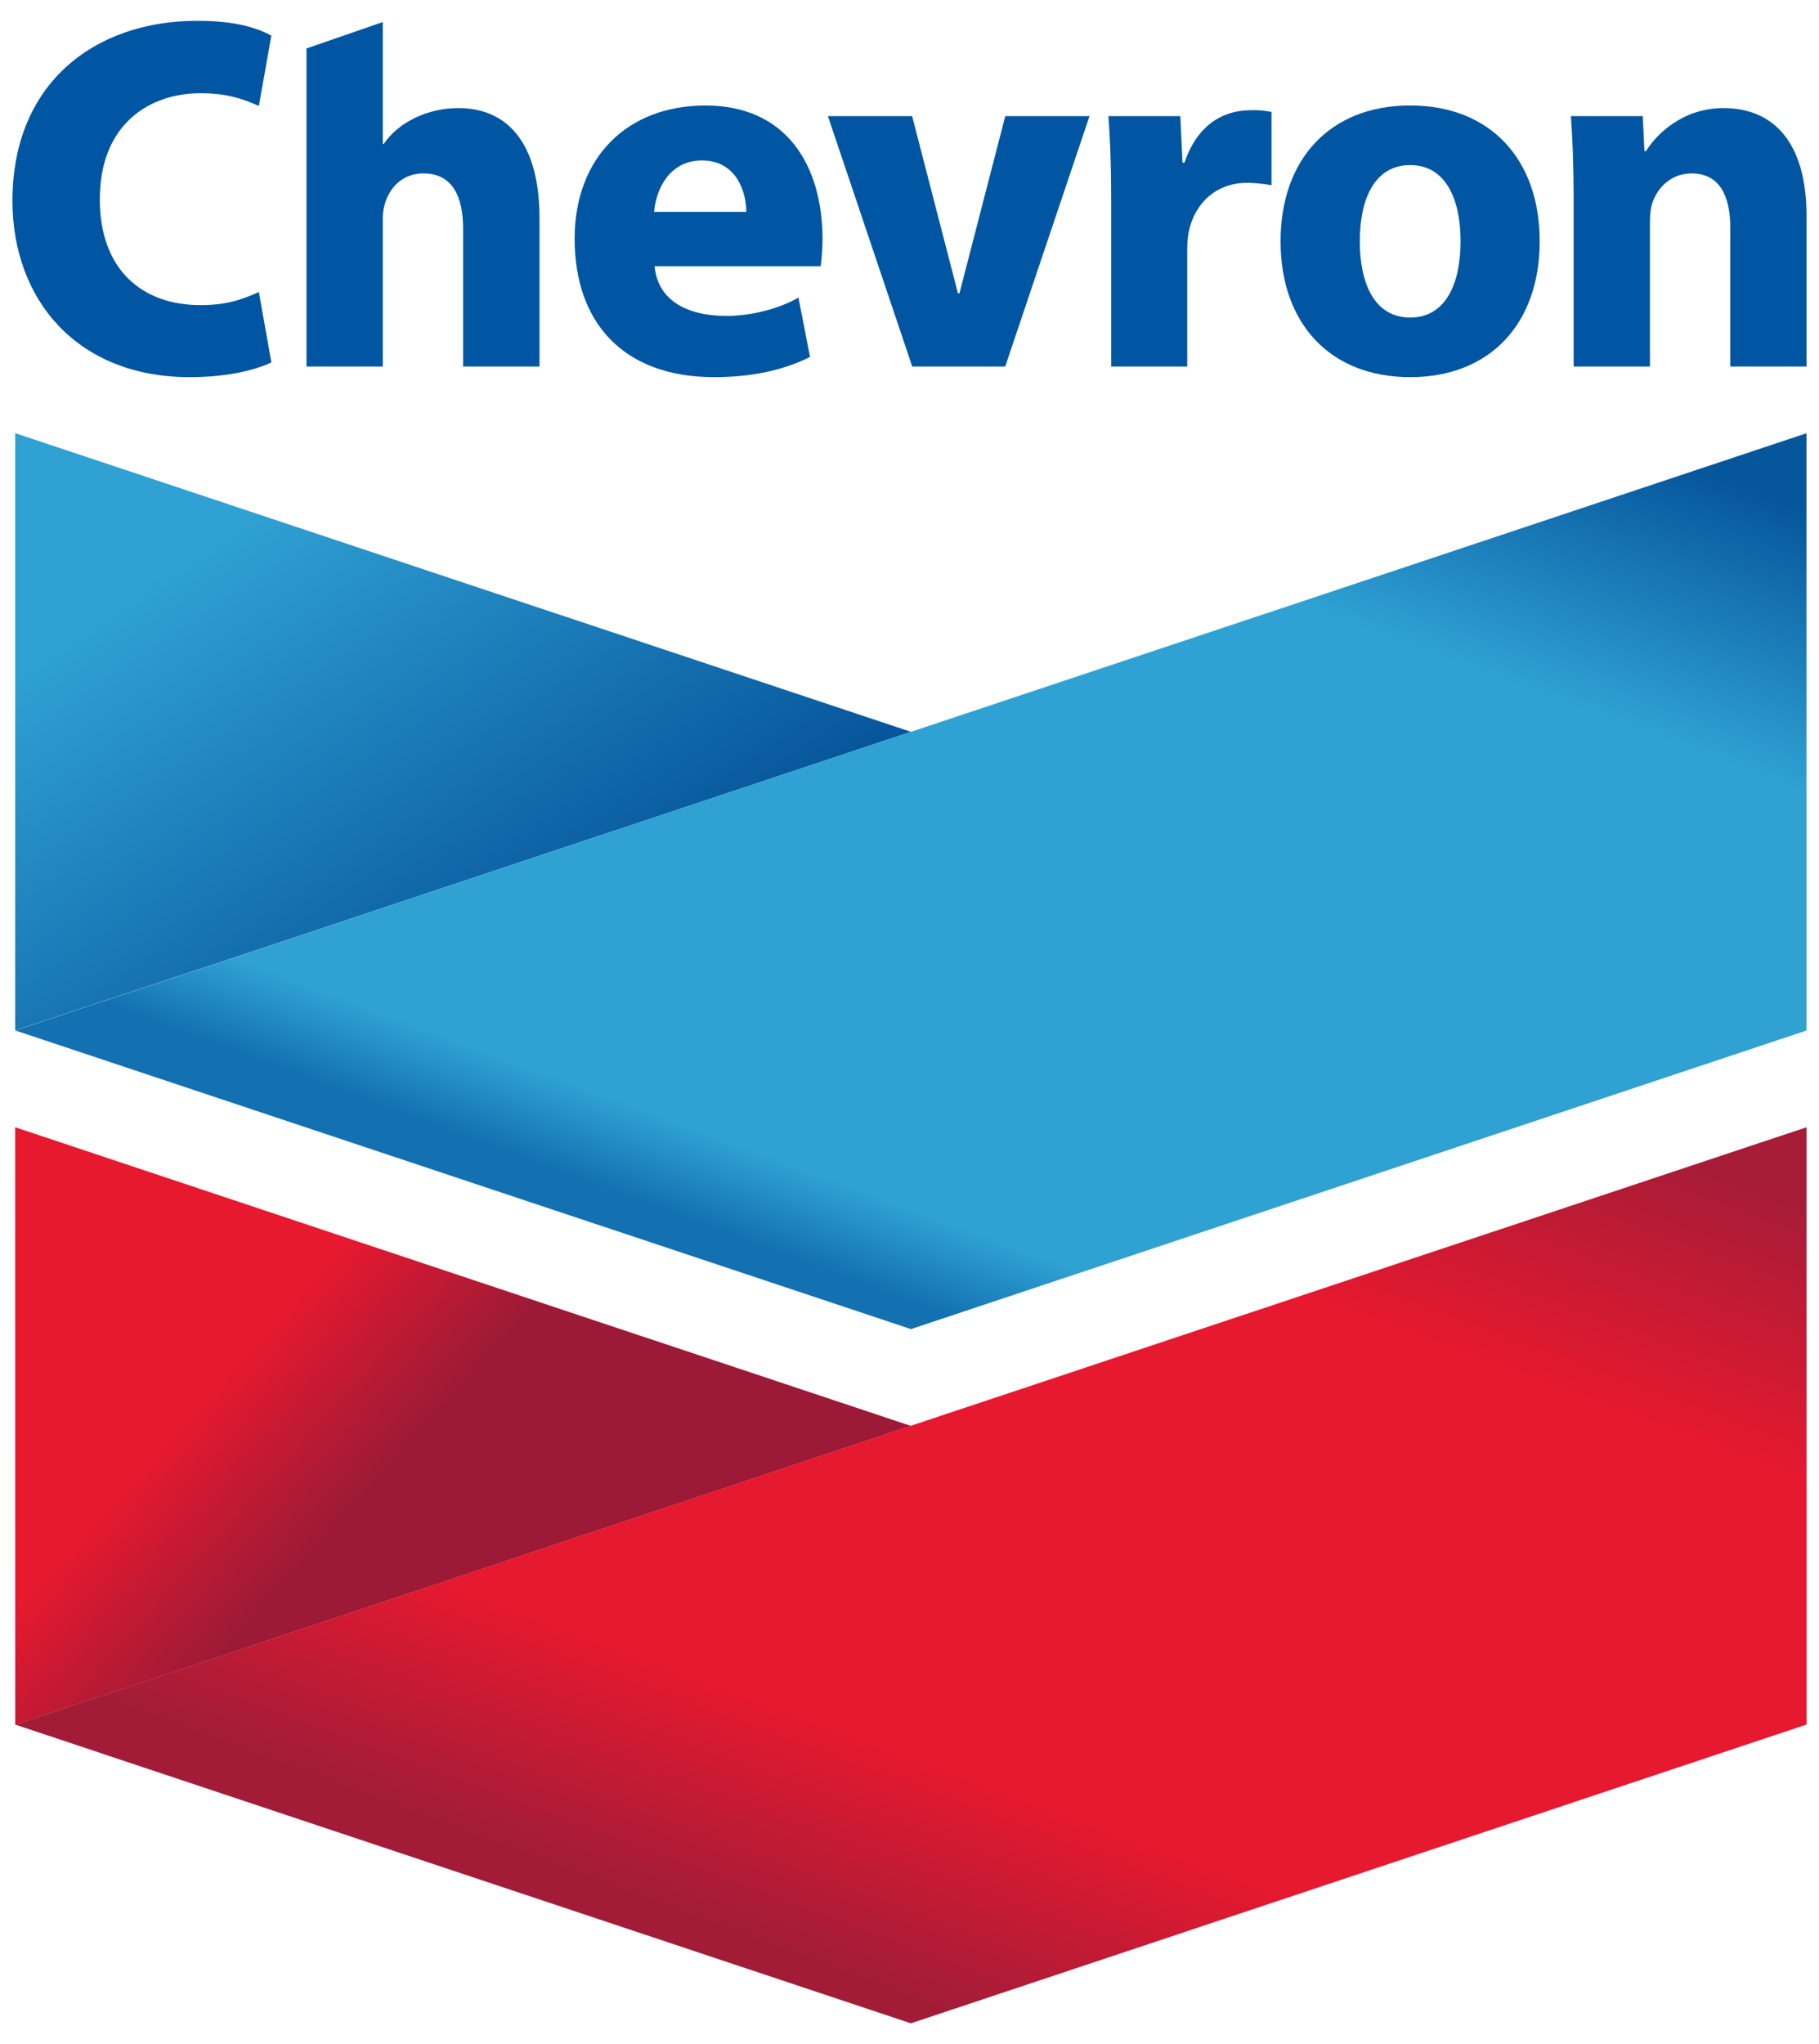
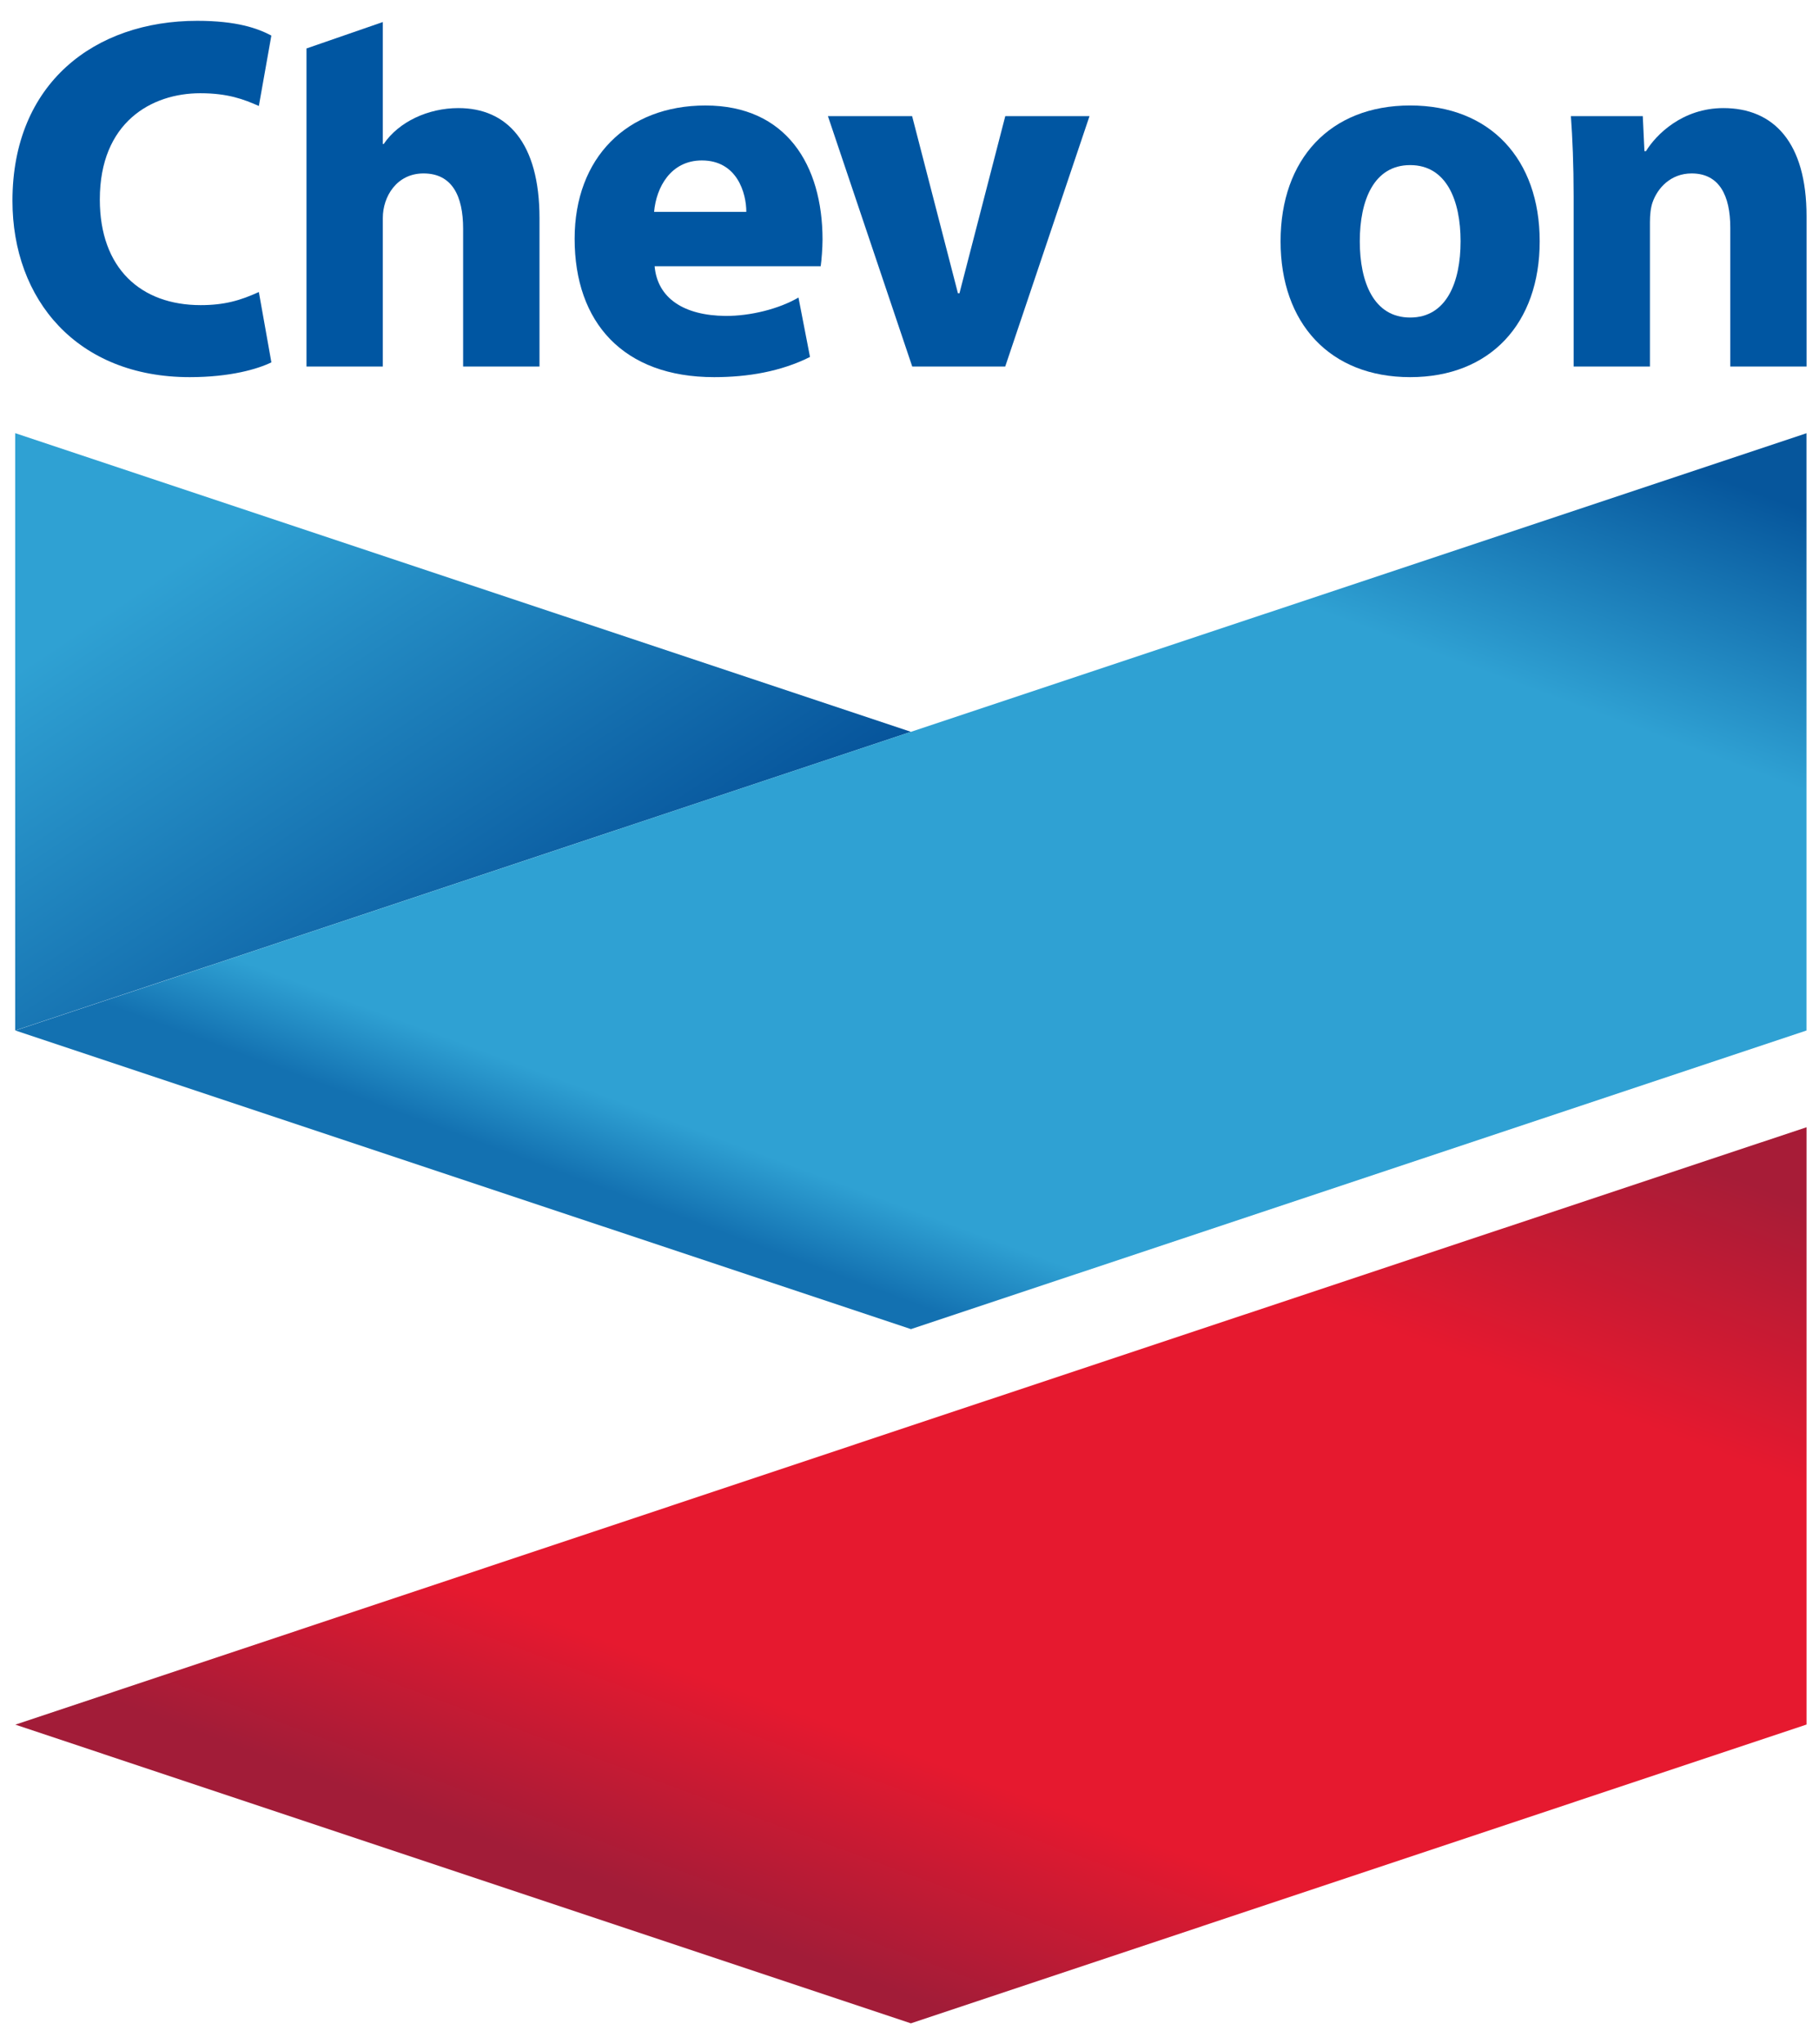
<svg xmlns="http://www.w3.org/2000/svg" width="73" height="82" viewBox="0 0 73 82" fill="none">
  <path d="M10.891 14.536C10.346 14.802 9.246 15.129 7.613 15.129C3.094 15.129 0.5 12.021 0.5 8.055C0.5 3.333 3.805 0.835 7.914 0.835C9.506 0.835 10.348 1.139 10.89 1.427L10.388 4.251C9.785 3.984 9.144 3.74 8.038 3.74C6.081 3.74 4.006 4.904 4.006 8.003C4.006 10.774 5.66 12.24 8.054 12.24C9.002 12.24 9.646 12.054 10.388 11.714L10.891 14.536Z" fill="#0056A2" />
  <path d="M18.396 4.336C17.178 4.336 16 4.888 15.4 5.775H15.363V0.884L12.3 1.944V14.704H15.363V8.744C15.363 7.883 15.923 6.957 16.996 6.957C18.144 6.957 18.586 7.861 18.586 9.176V14.704H21.651V8.753C21.651 5.715 20.348 4.336 18.396 4.336Z" fill="#0056A2" />
  <path d="M26.271 10.679C26.384 11.971 27.456 12.658 29.113 12.673C30.111 12.681 31.271 12.39 32.044 11.935L32.507 14.319C31.343 14.903 30.014 15.129 28.66 15.129C25.015 15.129 23.061 12.937 23.061 9.578C23.061 6.328 25.162 4.232 28.311 4.232C31.555 4.232 33.01 6.621 33.01 9.614C33.01 9.93 32.971 10.444 32.936 10.679H26.271ZM29.951 8.499C29.951 7.749 29.585 6.436 28.167 6.436C26.924 6.436 26.337 7.506 26.25 8.499H29.951Z" fill="#0056A2" />
  <path d="M36.61 14.704L33.226 4.658H36.605L38.444 11.764H38.505L40.344 4.658H43.724L40.341 14.704H36.61Z" fill="#0056A2" />
-   <path d="M44.593 7.962C44.593 6.484 44.547 5.52 44.484 4.658H47.369L47.456 6.525H47.534C48.039 5.047 49.008 4.486 50.005 4.429C50.478 4.402 50.735 4.435 51.028 4.492V7.429C50.748 7.374 50.19 7.31 49.799 7.346C48.62 7.454 47.907 8.311 47.707 9.298C47.666 9.503 47.646 9.73 47.646 9.996V14.704H44.594V7.962H44.593Z" fill="#0056A2" />
  <path d="M61.791 9.68C61.791 12.973 59.807 15.129 56.593 15.129C53.377 15.129 51.392 12.973 51.392 9.68C51.392 6.387 53.377 4.231 56.593 4.231C59.807 4.231 61.791 6.388 61.791 9.68ZM58.616 9.68C58.616 8.046 58.054 6.623 56.593 6.623C55.13 6.623 54.571 8.045 54.571 9.68C54.571 11.317 55.13 12.738 56.593 12.738C58.054 12.738 58.616 11.317 58.616 9.68Z" fill="#0056A2" />
  <path d="M63.153 7.861C63.153 6.607 63.107 5.537 63.043 4.658H65.928L65.994 6.064H66.056C66.456 5.41 67.513 4.336 69.163 4.336C71.182 4.336 72.5 5.715 72.5 8.672V14.704H69.44V9.134C69.44 7.841 68.996 6.957 67.889 6.957C67.04 6.957 66.513 7.554 66.317 8.127C66.245 8.336 66.215 8.621 66.215 8.909V14.704H63.153V7.861Z" fill="#0056A2" />
  <path d="M0.609 41.336V17.376L36.559 29.357L0.609 41.336Z" fill="url(#paint0_linear_4033_443)" />
  <path d="M0.618 41.338L36.559 53.317L72.497 41.338V17.379L36.559 29.357L0.618 41.338Z" fill="url(#paint1_linear_4033_443)" />
-   <path d="M0.611 69.187L0.608 45.219L36.555 57.199L0.611 69.187Z" fill="url(#paint2_linear_4033_443)" />
+   <path d="M0.611 69.187L36.555 57.199L0.611 69.187Z" fill="url(#paint2_linear_4033_443)" />
  <path d="M72.499 45.219L36.548 57.196L0.615 69.183L36.555 81.165L72.499 69.179V45.219Z" fill="url(#paint3_linear_4033_443)" />
  <defs>
    <linearGradient id="paint0_linear_4033_443" x1="36.559" y1="29.356" x2="14.444" y2="-3.825" gradientUnits="userSpaceOnUse">
      <stop stop-color="#06549B" />
      <stop offset="0.55" stop-color="#2FA1D3" />
      <stop offset="0.9" stop-color="#2FA1D3" />
    </linearGradient>
    <linearGradient id="paint1_linear_4033_443" x1="0.618" y1="38.942" x2="25.09" y2="-27.133" gradientUnits="userSpaceOnUse">
      <stop stop-color="#1371B1" />
      <stop offset="0.05" stop-color="#2FA1D3" />
      <stop offset="0.45" stop-color="#2FA1D3" />
      <stop offset="0.6" stop-color="#06569C" />
    </linearGradient>
    <linearGradient id="paint2_linear_4033_443" x1="36.555" y1="57.203" x2="9.542" y2="32.895" gradientUnits="userSpaceOnUse">
      <stop stop-color="#9D1A36" />
      <stop offset="0.4" stop-color="#9D1A36" />
      <stop offset="0.6" stop-color="#E6192F" />
    </linearGradient>
    <linearGradient id="paint3_linear_4033_443" x1="0.615" y1="66.787" x2="25.095" y2="0.7" gradientUnits="userSpaceOnUse">
      <stop stop-color="#A21C38" />
      <stop offset="0.13" stop-color="#E6192F" />
      <stop offset="0.45" stop-color="#E6192F" />
      <stop offset="0.6" stop-color="#A71C37" />
    </linearGradient>
  </defs>
</svg>